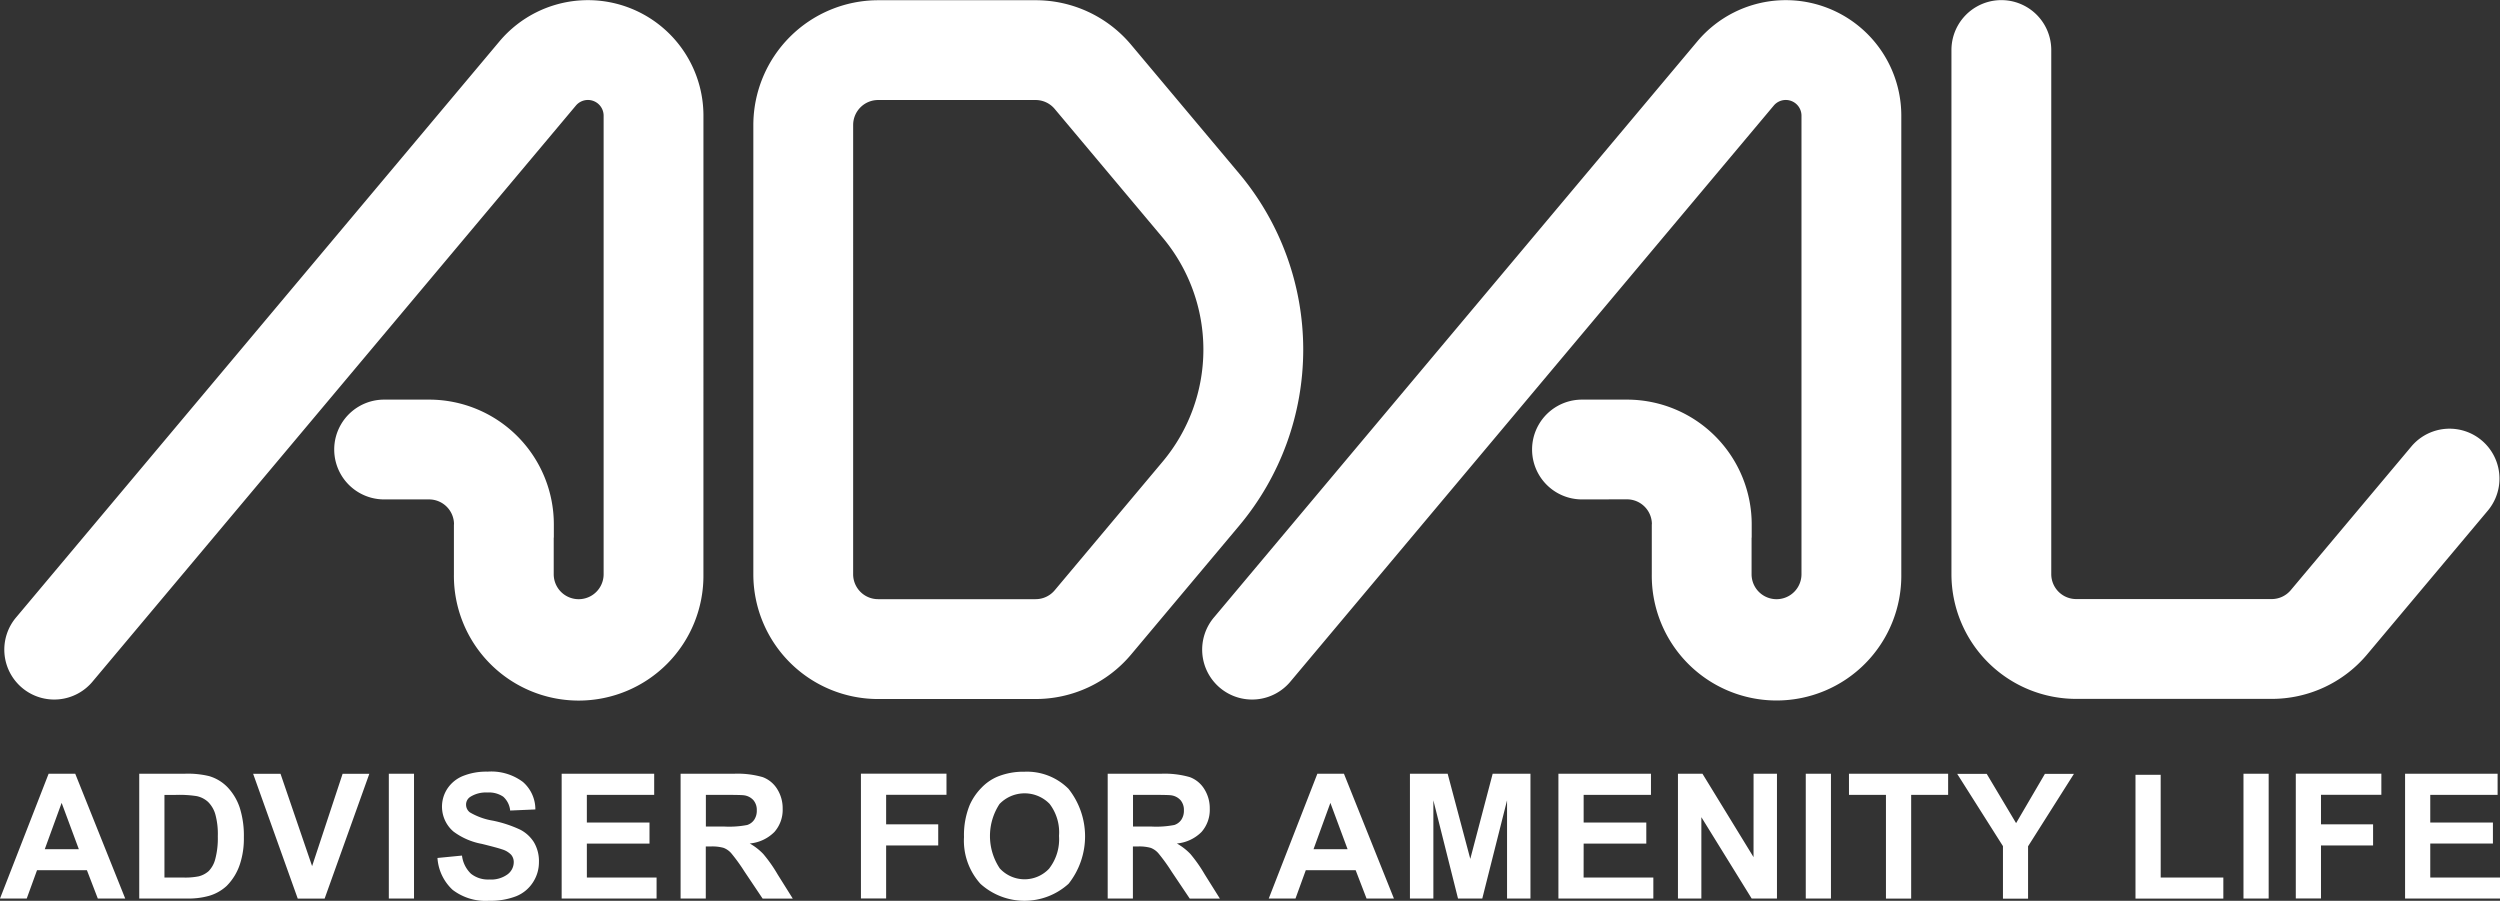
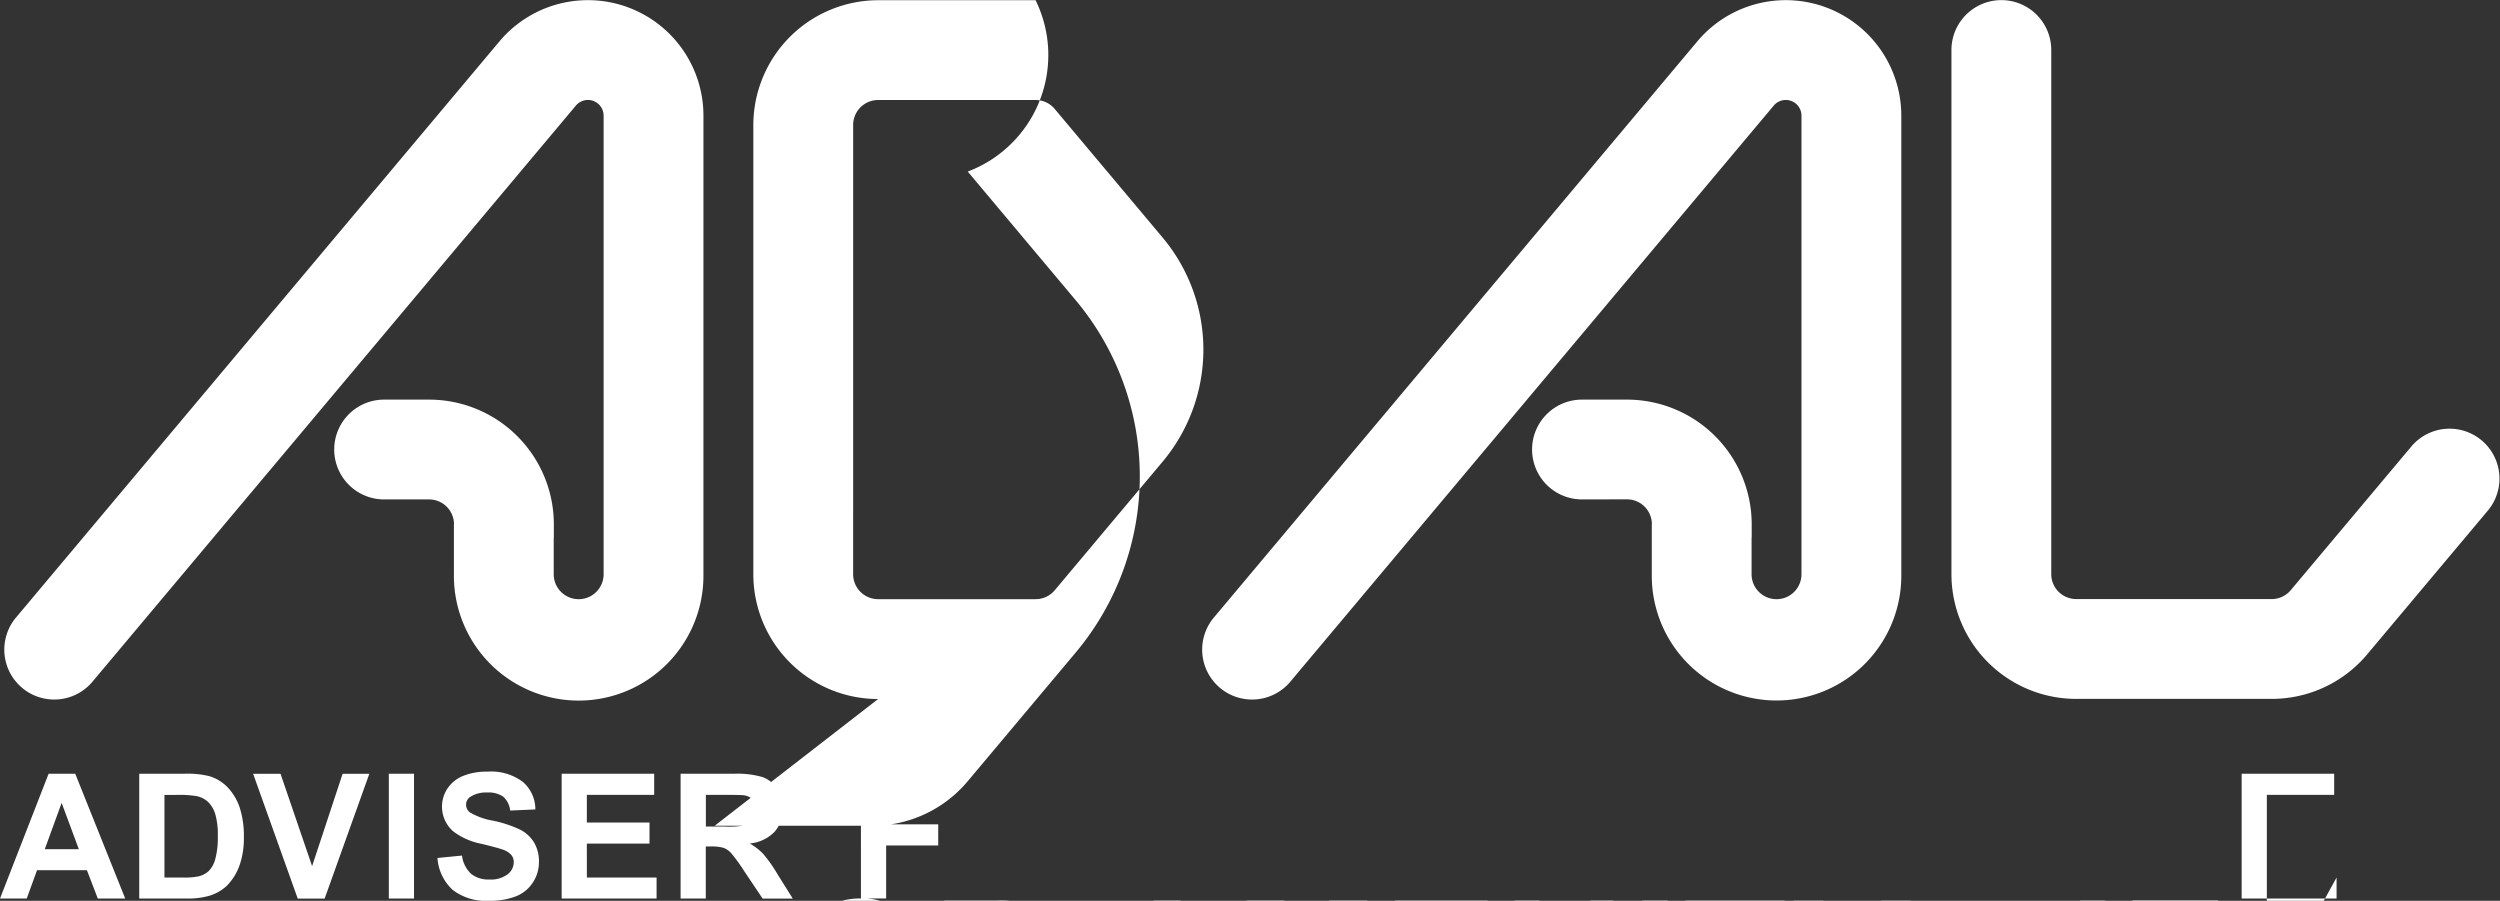
<svg xmlns="http://www.w3.org/2000/svg" width="142.005" height="51.166">
  <rect width="100%" height="100%" fill="#333333" stroke="none" />
-   <path d="M2.761 43.951L0 51.04h1.518l.585-1.61h2.834l.619 1.61h1.557l-2.839-7.089zm-.218 4.285l.958-2.631.977 2.631zm10.4-3.5a2.383 2.383 0 00-1.069-.652 5.118 5.118 0 00-1.349-.136H7.909v7.089h2.694a4.288 4.288 0 001.266-.15 2.5 2.5 0 001.006-.565 3.128 3.128 0 00.759-1.253 4.659 4.659 0 00.218-1.509 5.244 5.244 0 00-.232-1.674 3.117 3.117 0 00-.677-1.15zm-.716 4.06a1.507 1.507 0 01-.374.684 1.334 1.334 0 01-.578.3 3.947 3.947 0 01-.866.066H9.341v-4.694h.642a6.537 6.537 0 011.176.067 1.365 1.365 0 01.662.334 1.627 1.627 0 01.406.687 4.22 4.22 0 01.145 1.261 4.618 4.618 0 01-.145 1.298zm5.501.402l-1.794-5.246h-1.556l2.534 7.089h1.528l2.539-7.089h-1.518zm4.358-5.247h1.431v7.089h-1.431zm7.461 3.175a6.9 6.9 0 00-1.545-.51 3.786 3.786 0 01-1.315-.474.545.545 0 01-.213-.431.518.518 0 01.227-.44 1.644 1.644 0 01.977-.255 1.449 1.449 0 01.907.238 1.22 1.22 0 01.394.786l1.431-.062a2.059 2.059 0 00-.708-1.562 2.992 2.992 0 00-2.009-.585 3.556 3.556 0 00-1.395.246 1.926 1.926 0 00-.885.718 1.862 1.862 0 00.346 2.44 3.871 3.871 0 001.614.7q.9.223 1.147.311a1.176 1.176 0 01.515.307.644.644 0 01.147.427.867.867 0 01-.351.684 1.587 1.587 0 01-1.042.293 1.544 1.544 0 01-1.037-.328 1.7 1.7 0 01-.51-1.031l-1.393.136a2.708 2.708 0 00.861 1.811 3.072 3.072 0 002.065.621 4.025 4.025 0 001.543-.258 2.029 2.029 0 00.957-.792 2.088 2.088 0 00.338-1.141 2.111 2.111 0 00-.282-1.129 2 2 0 00-.784-.72zm3.787.791h3.559v-1.195h-3.559v-1.571h3.825v-1.2h-5.256v7.089h5.392v-1.195h-3.96zm10.02.589a3.35 3.35 0 00-.766-.594 2.261 2.261 0 001.4-.655 1.9 1.9 0 00.469-1.318 2.043 2.043 0 00-.309-1.117 1.642 1.642 0 00-.825-.68 5.158 5.158 0 00-1.651-.191h-3.013v7.089h1.431v-2.959h.291a2.4 2.4 0 01.72.079 1.107 1.107 0 01.431.3 10.142 10.142 0 01.754 1.042l1.034 1.542h1.713l-.866-1.382a8.085 8.085 0 00-.813-1.156zm-2.2-1.556h-1.059v-1.8h1.118q.87 0 1.044.024a.87.87 0 01.539.279.846.846 0 01.191.576.917.917 0 01-.145.532.77.77 0 01-.4.3 5.416 5.416 0 01-1.291.089zm7.749 4.086h1.431v-3.012h2.959v-1.2h-2.959v-1.678h3.428v-1.2h-4.86zm9.283-7.2a3.889 3.889 0 00-1.528.28 2.737 2.737 0 00-.916.638 3.335 3.335 0 00-.661.972 4.525 4.525 0 00-.324 1.818 3.66 3.66 0 00.934 2.658 3.728 3.728 0 005.009-.005 4.342 4.342 0 00-.007-5.39 3.332 3.332 0 00-2.507-.971zm1.419 5.49a1.911 1.911 0 01-2.816 0 3.315 3.315 0 01-.015-3.656 1.979 1.979 0 012.846-.007 2.663 2.663 0 01.534 1.818 2.709 2.709 0 01-.549 1.84zm8.011-.82a3.357 3.357 0 00-.767-.594 2.264 2.264 0 001.4-.655 1.9 1.9 0 00.468-1.318 2.043 2.043 0 00-.309-1.117 1.637 1.637 0 00-.825-.68 5.158 5.158 0 00-1.651-.191h-3.013v7.089h1.432v-2.959h.29a2.409 2.409 0 01.721.079 1.1 1.1 0 01.43.3 9.982 9.982 0 01.754 1.042l1.035 1.542h1.712l-.866-1.382a8.182 8.182 0 00-.811-1.156zm-2.2-1.556h-1.059v-1.8h1.117q.87 0 1.044.024a.875.875 0 01.54.279.851.851 0 01.19.576.917.917 0 01-.145.532.77.77 0 01-.4.3 5.4 5.4 0 01-1.29.089zm9.412-2.999l-2.761 7.089h1.519l.585-1.61h2.833l.619 1.61h1.555l-2.839-7.089zm-.217 4.285l.957-2.631.977 2.631zm8.904.551l-1.285-4.836h-2.143v7.089h1.331v-5.58l1.4 5.58h1.378l1.407-5.58v5.58h1.33v-7.089h-2.147zm6.439-.87h3.559v-1.195h-3.559v-1.571h3.824v-1.2h-5.257v7.089h5.392v-1.195h-3.961zm9.65.769l-2.9-4.735h-1.393v7.089h1.33v-4.623l2.858 4.623h1.436v-7.089h-1.329zm2.967-4.735h1.431v7.089h-1.431zm2.455 1.2h2.1v5.89h1.432v-5.89h2.1v-1.2h-5.633zm9.492 1.605l-1.669-2.8h-1.677l2.6 4.106v2.983h1.426v-2.973l2.606-4.116h-1.649zm8.213-2.746H121.3v7.031h4.99v-1.195h-3.558zm4.703-.059h1.431v7.089h-1.431zm2.972 7.085h1.431v-3.012h2.959v-1.2h-2.959v-1.678h3.429v-1.2h-4.86zm7.638-1.191v-1.929h3.559v-1.195h-3.559V45.15h3.825v-1.2h-5.256v7.089h5.392v-1.195zm-88.166-10.14h8.947a7.07 7.07 0 005.428-2.532l6.119-7.292a15.57 15.57 0 000-20.043l-6.12-7.293A7.071 7.071 0 0058.823.013h-8.945A7.1 7.1 0 0042.791 7.1v25.519a7.087 7.087 0 007.087 7.087zM48.461 7.099a1.419 1.419 0 011.417-1.418h8.945a1.416 1.416 0 011.086.507l6.12 7.294a9.906 9.906 0 010 12.754l-6.119 7.292a1.413 1.413 0 01-1.086.506h-8.946a1.417 1.417 0 01-1.418-1.418zm-8.504-.533a6.562 6.562 0 00-11.589-4.213L.938 35.043a2.835 2.835 0 104.343 3.644l27.43-32.689a.892.892 0 011.576.568v26.052a1.417 1.417 0 11-2.835 0v-2.082h.007v-.75a7.087 7.087 0 00-7.087-7.087h-2.553a2.834 2.834 0 100 5.669h2.553a1.417 1.417 0 011.417 1.417h-.006v2.838a7.087 7.087 0 1014.173 0zm52.457 21.797a1.417 1.417 0 011.417 1.417h-.006v2.838a7.087 7.087 0 1014.173 0V6.566a6.562 6.562 0 00-11.589-4.213l-27.43 32.69a2.835 2.835 0 104.343 3.644l27.43-32.689a.892.892 0 011.576.568v26.052a1.417 1.417 0 11-2.835 0v-2.082h.007v-.75a7.087 7.087 0 00-7.087-7.087H89.86a2.834 2.834 0 100 5.669zm42.044 8.809l6.883-8.2a2.835 2.835 0 00-4.343-3.644l-6.883 8.2a1.416 1.416 0 01-1.086.5h-11.1a1.416 1.416 0 01-1.413-1.417V2.842a2.835 2.835 0 00-5.67 0v29.769a7.087 7.087 0 007.087 7.087h11.093a7.07 7.07 0 005.432-2.526z" fill="#fff" />
+   <path d="M2.761 43.951L0 51.04h1.518l.585-1.61h2.834l.619 1.61h1.557l-2.839-7.089zm-.218 4.285l.958-2.631.977 2.631zm10.4-3.5a2.383 2.383 0 00-1.069-.652 5.118 5.118 0 00-1.349-.136H7.909v7.089h2.694a4.288 4.288 0 001.266-.15 2.5 2.5 0 001.006-.565 3.128 3.128 0 00.759-1.253 4.659 4.659 0 00.218-1.509 5.244 5.244 0 00-.232-1.674 3.117 3.117 0 00-.677-1.15zm-.716 4.06a1.507 1.507 0 01-.374.684 1.334 1.334 0 01-.578.3 3.947 3.947 0 01-.866.066H9.341v-4.694h.642a6.537 6.537 0 011.176.067 1.365 1.365 0 01.662.334 1.627 1.627 0 01.406.687 4.22 4.22 0 01.145 1.261 4.618 4.618 0 01-.145 1.298zm5.501.402l-1.794-5.246h-1.556l2.534 7.089h1.528l2.539-7.089h-1.518zm4.358-5.247h1.431v7.089h-1.431zm7.461 3.175a6.9 6.9 0 00-1.545-.51 3.786 3.786 0 01-1.315-.474.545.545 0 01-.213-.431.518.518 0 01.227-.44 1.644 1.644 0 01.977-.255 1.449 1.449 0 01.907.238 1.22 1.22 0 01.394.786l1.431-.062a2.059 2.059 0 00-.708-1.562 2.992 2.992 0 00-2.009-.585 3.556 3.556 0 00-1.395.246 1.926 1.926 0 00-.885.718 1.862 1.862 0 00.346 2.44 3.871 3.871 0 001.614.7q.9.223 1.147.311a1.176 1.176 0 01.515.307.644.644 0 01.147.427.867.867 0 01-.351.684 1.587 1.587 0 01-1.042.293 1.544 1.544 0 01-1.037-.328 1.7 1.7 0 01-.51-1.031l-1.393.136a2.708 2.708 0 00.861 1.811 3.072 3.072 0 002.065.621 4.025 4.025 0 001.543-.258 2.029 2.029 0 00.957-.792 2.088 2.088 0 00.338-1.141 2.111 2.111 0 00-.282-1.129 2 2 0 00-.784-.72zm3.787.791h3.559v-1.195h-3.559v-1.571h3.825v-1.2h-5.256v7.089h5.392v-1.195h-3.96zm10.02.589a3.35 3.35 0 00-.766-.594 2.261 2.261 0 001.4-.655 1.9 1.9 0 00.469-1.318 2.043 2.043 0 00-.309-1.117 1.642 1.642 0 00-.825-.68 5.158 5.158 0 00-1.651-.191h-3.013v7.089h1.431v-2.959h.291a2.4 2.4 0 01.72.079 1.107 1.107 0 01.431.3 10.142 10.142 0 01.754 1.042l1.034 1.542h1.713l-.866-1.382a8.085 8.085 0 00-.813-1.156zm-2.2-1.556h-1.059v-1.8h1.118q.87 0 1.044.024a.87.87 0 01.539.279.846.846 0 01.191.576.917.917 0 01-.145.532.77.77 0 01-.4.3 5.416 5.416 0 01-1.291.089zm7.749 4.086h1.431v-3.012h2.959v-1.2h-2.959v-1.678h3.428v-1.2h-4.86za3.889 3.889 0 00-1.528.28 2.737 2.737 0 00-.916.638 3.335 3.335 0 00-.661.972 4.525 4.525 0 00-.324 1.818 3.66 3.66 0 00.934 2.658 3.728 3.728 0 005.009-.005 4.342 4.342 0 00-.007-5.39 3.332 3.332 0 00-2.507-.971zm1.419 5.49a1.911 1.911 0 01-2.816 0 3.315 3.315 0 01-.015-3.656 1.979 1.979 0 012.846-.007 2.663 2.663 0 01.534 1.818 2.709 2.709 0 01-.549 1.84zm8.011-.82a3.357 3.357 0 00-.767-.594 2.264 2.264 0 001.4-.655 1.9 1.9 0 00.468-1.318 2.043 2.043 0 00-.309-1.117 1.637 1.637 0 00-.825-.68 5.158 5.158 0 00-1.651-.191h-3.013v7.089h1.432v-2.959h.29a2.409 2.409 0 01.721.079 1.1 1.1 0 01.43.3 9.982 9.982 0 01.754 1.042l1.035 1.542h1.712l-.866-1.382a8.182 8.182 0 00-.811-1.156zm-2.2-1.556h-1.059v-1.8h1.117q.87 0 1.044.024a.875.875 0 01.54.279.851.851 0 01.19.576.917.917 0 01-.145.532.77.77 0 01-.4.3 5.4 5.4 0 01-1.29.089zm9.412-2.999l-2.761 7.089h1.519l.585-1.61h2.833l.619 1.61h1.555l-2.839-7.089zm-.217 4.285l.957-2.631.977 2.631zm8.904.551l-1.285-4.836h-2.143v7.089h1.331v-5.58l1.4 5.58h1.378l1.407-5.58v5.58h1.33v-7.089h-2.147zm6.439-.87h3.559v-1.195h-3.559v-1.571h3.824v-1.2h-5.257v7.089h5.392v-1.195h-3.961zm9.65.769l-2.9-4.735h-1.393v7.089h1.33v-4.623l2.858 4.623h1.436v-7.089h-1.329zm2.967-4.735h1.431v7.089h-1.431zm2.455 1.2h2.1v5.89h1.432v-5.89h2.1v-1.2h-5.633zm9.492 1.605l-1.669-2.8h-1.677l2.6 4.106v2.983h1.426v-2.973l2.606-4.116h-1.649zm8.213-2.746H121.3v7.031h4.99v-1.195h-3.558zm4.703-.059h1.431v7.089h-1.431zm2.972 7.085h1.431v-3.012h2.959v-1.2h-2.959v-1.678h3.429v-1.2h-4.86zm7.638-1.191v-1.929h3.559v-1.195h-3.559V45.15h3.825v-1.2h-5.256v7.089h5.392v-1.195zm-88.166-10.14h8.947a7.07 7.07 0 005.428-2.532l6.119-7.292a15.57 15.57 0 000-20.043l-6.12-7.293A7.071 7.071 0 0058.823.013h-8.945A7.1 7.1 0 0042.791 7.1v25.519a7.087 7.087 0 007.087 7.087zM48.461 7.099a1.419 1.419 0 011.417-1.418h8.945a1.416 1.416 0 011.086.507l6.12 7.294a9.906 9.906 0 010 12.754l-6.119 7.292a1.413 1.413 0 01-1.086.506h-8.946a1.417 1.417 0 01-1.418-1.418zm-8.504-.533a6.562 6.562 0 00-11.589-4.213L.938 35.043a2.835 2.835 0 104.343 3.644l27.43-32.689a.892.892 0 011.576.568v26.052a1.417 1.417 0 11-2.835 0v-2.082h.007v-.75a7.087 7.087 0 00-7.087-7.087h-2.553a2.834 2.834 0 100 5.669h2.553a1.417 1.417 0 011.417 1.417h-.006v2.838a7.087 7.087 0 1014.173 0zm52.457 21.797a1.417 1.417 0 011.417 1.417h-.006v2.838a7.087 7.087 0 1014.173 0V6.566a6.562 6.562 0 00-11.589-4.213l-27.43 32.69a2.835 2.835 0 104.343 3.644l27.43-32.689a.892.892 0 011.576.568v26.052a1.417 1.417 0 11-2.835 0v-2.082h.007v-.75a7.087 7.087 0 00-7.087-7.087H89.86a2.834 2.834 0 100 5.669zm42.044 8.809l6.883-8.2a2.835 2.835 0 00-4.343-3.644l-6.883 8.2a1.416 1.416 0 01-1.086.5h-11.1a1.416 1.416 0 01-1.413-1.417V2.842a2.835 2.835 0 00-5.67 0v29.769a7.087 7.087 0 007.087 7.087h11.093a7.07 7.07 0 005.432-2.526z" fill="#fff" />
</svg>